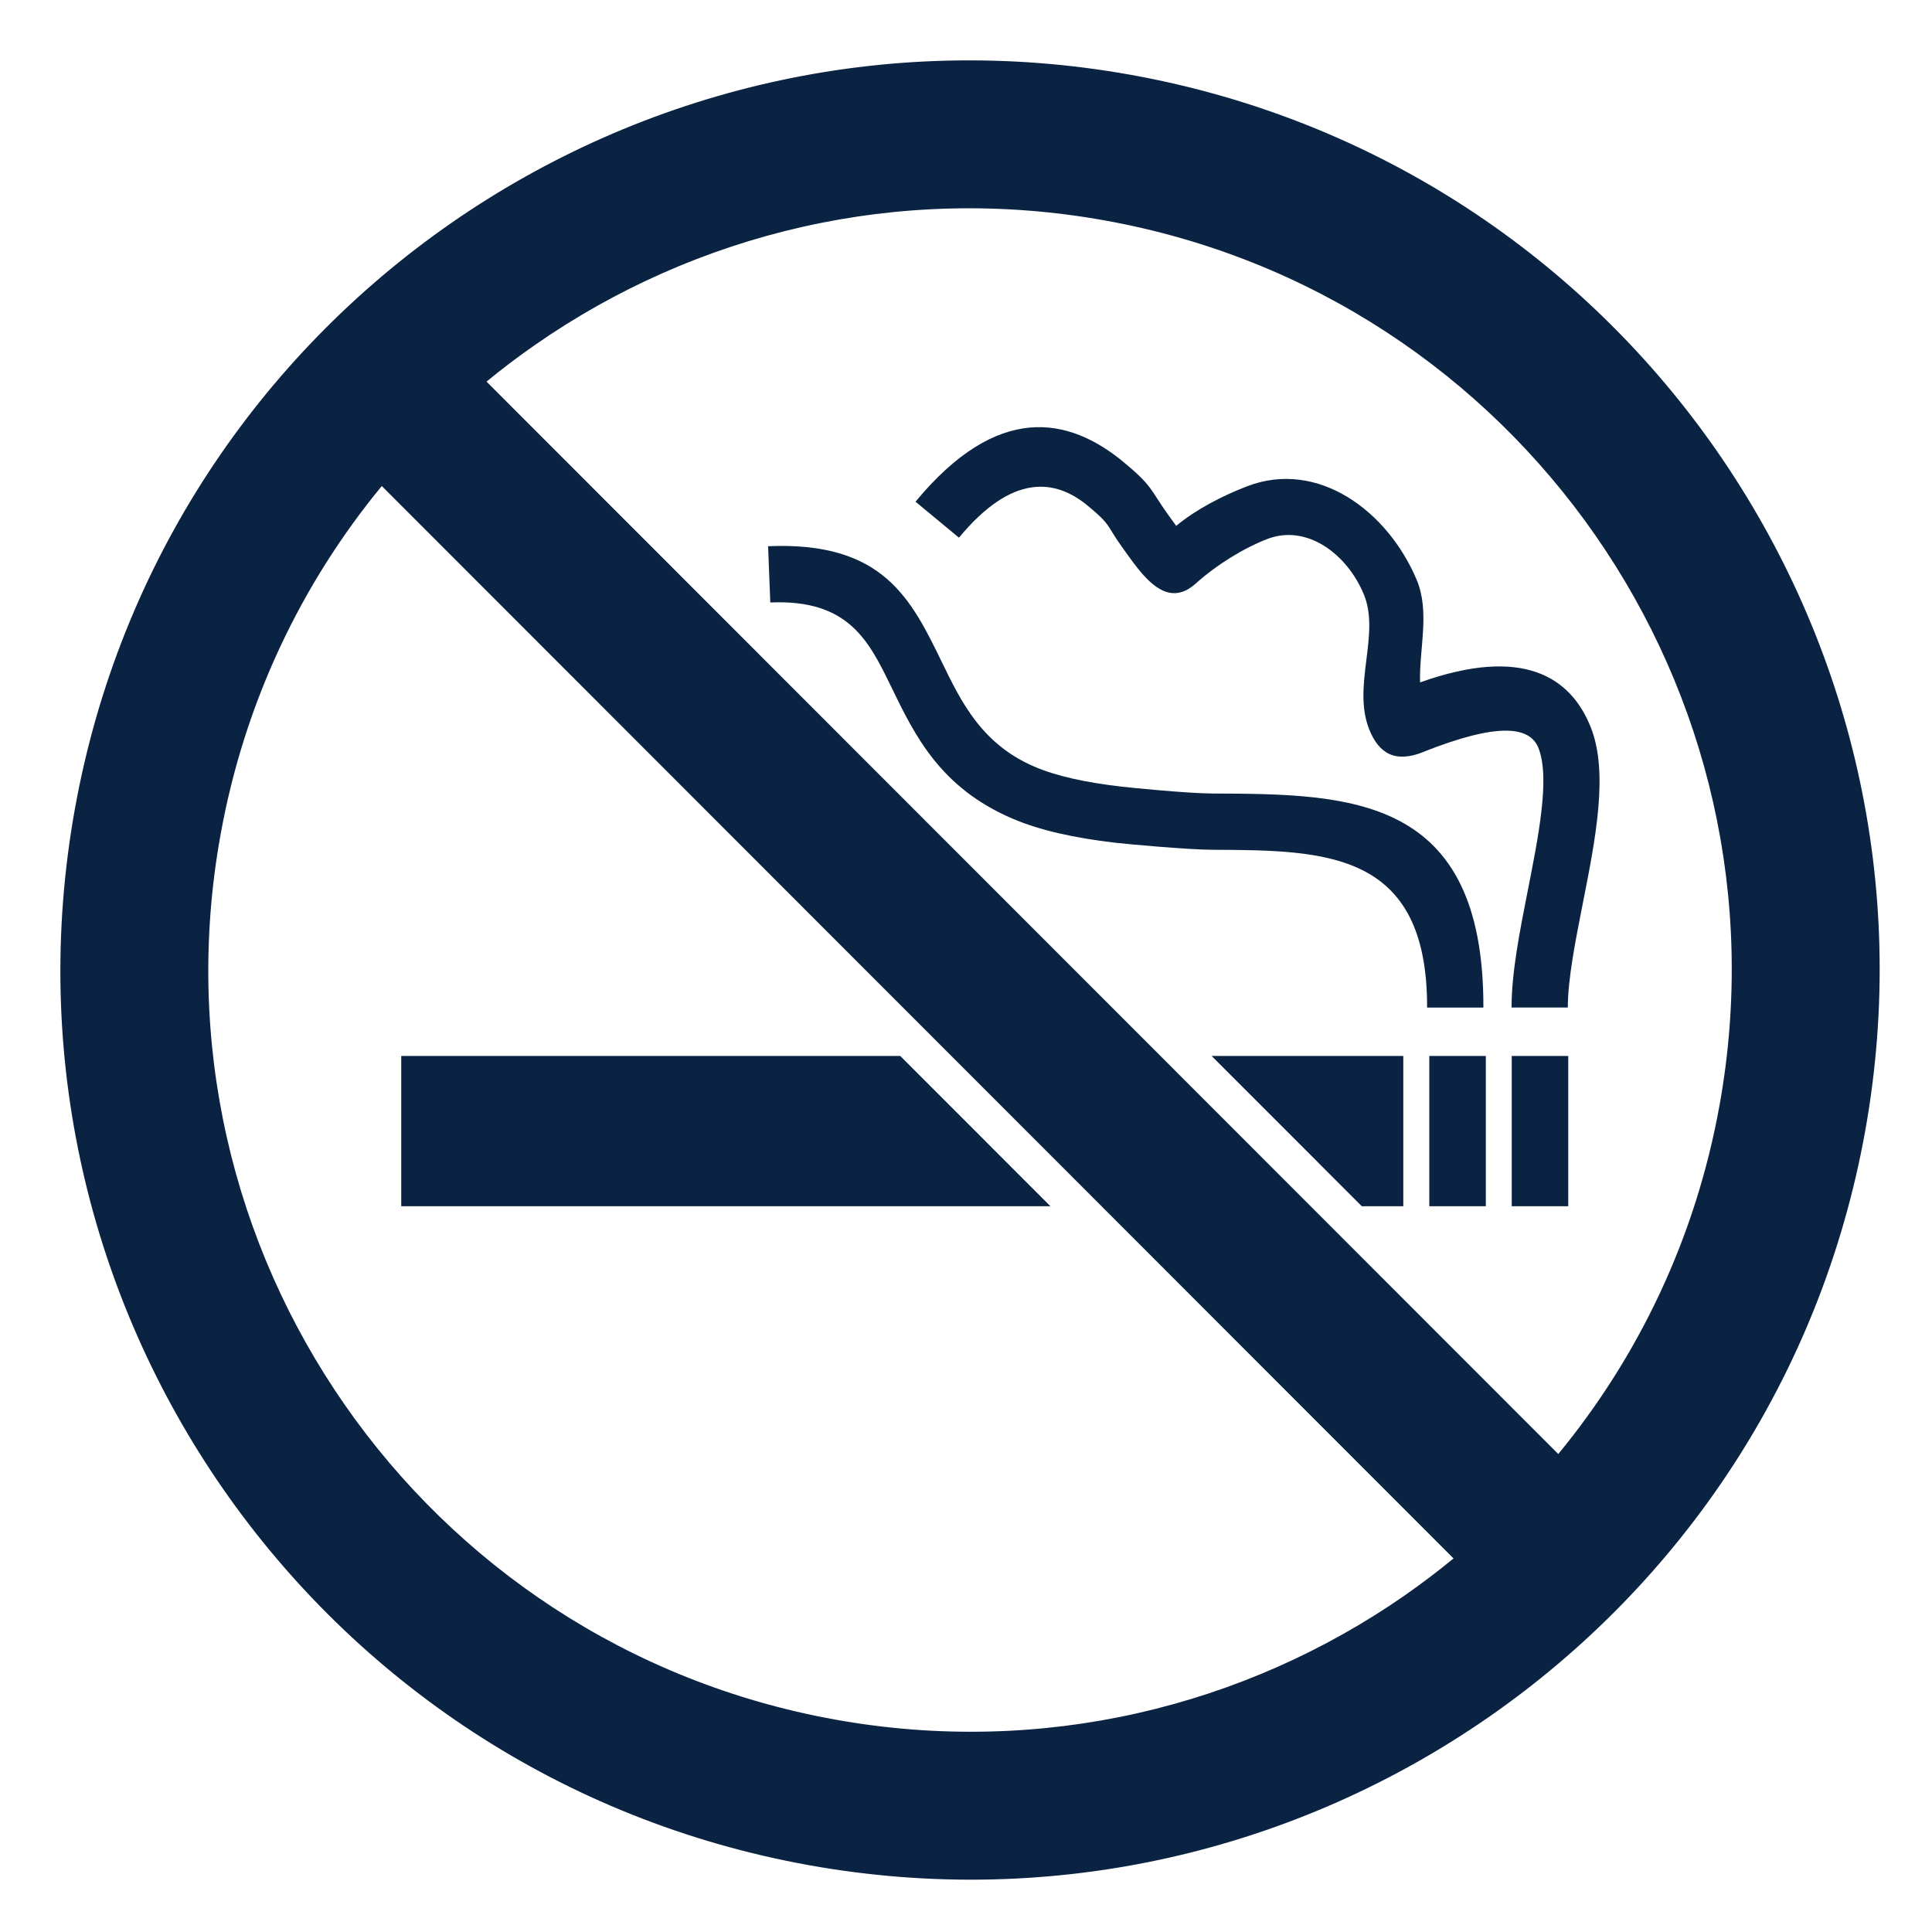
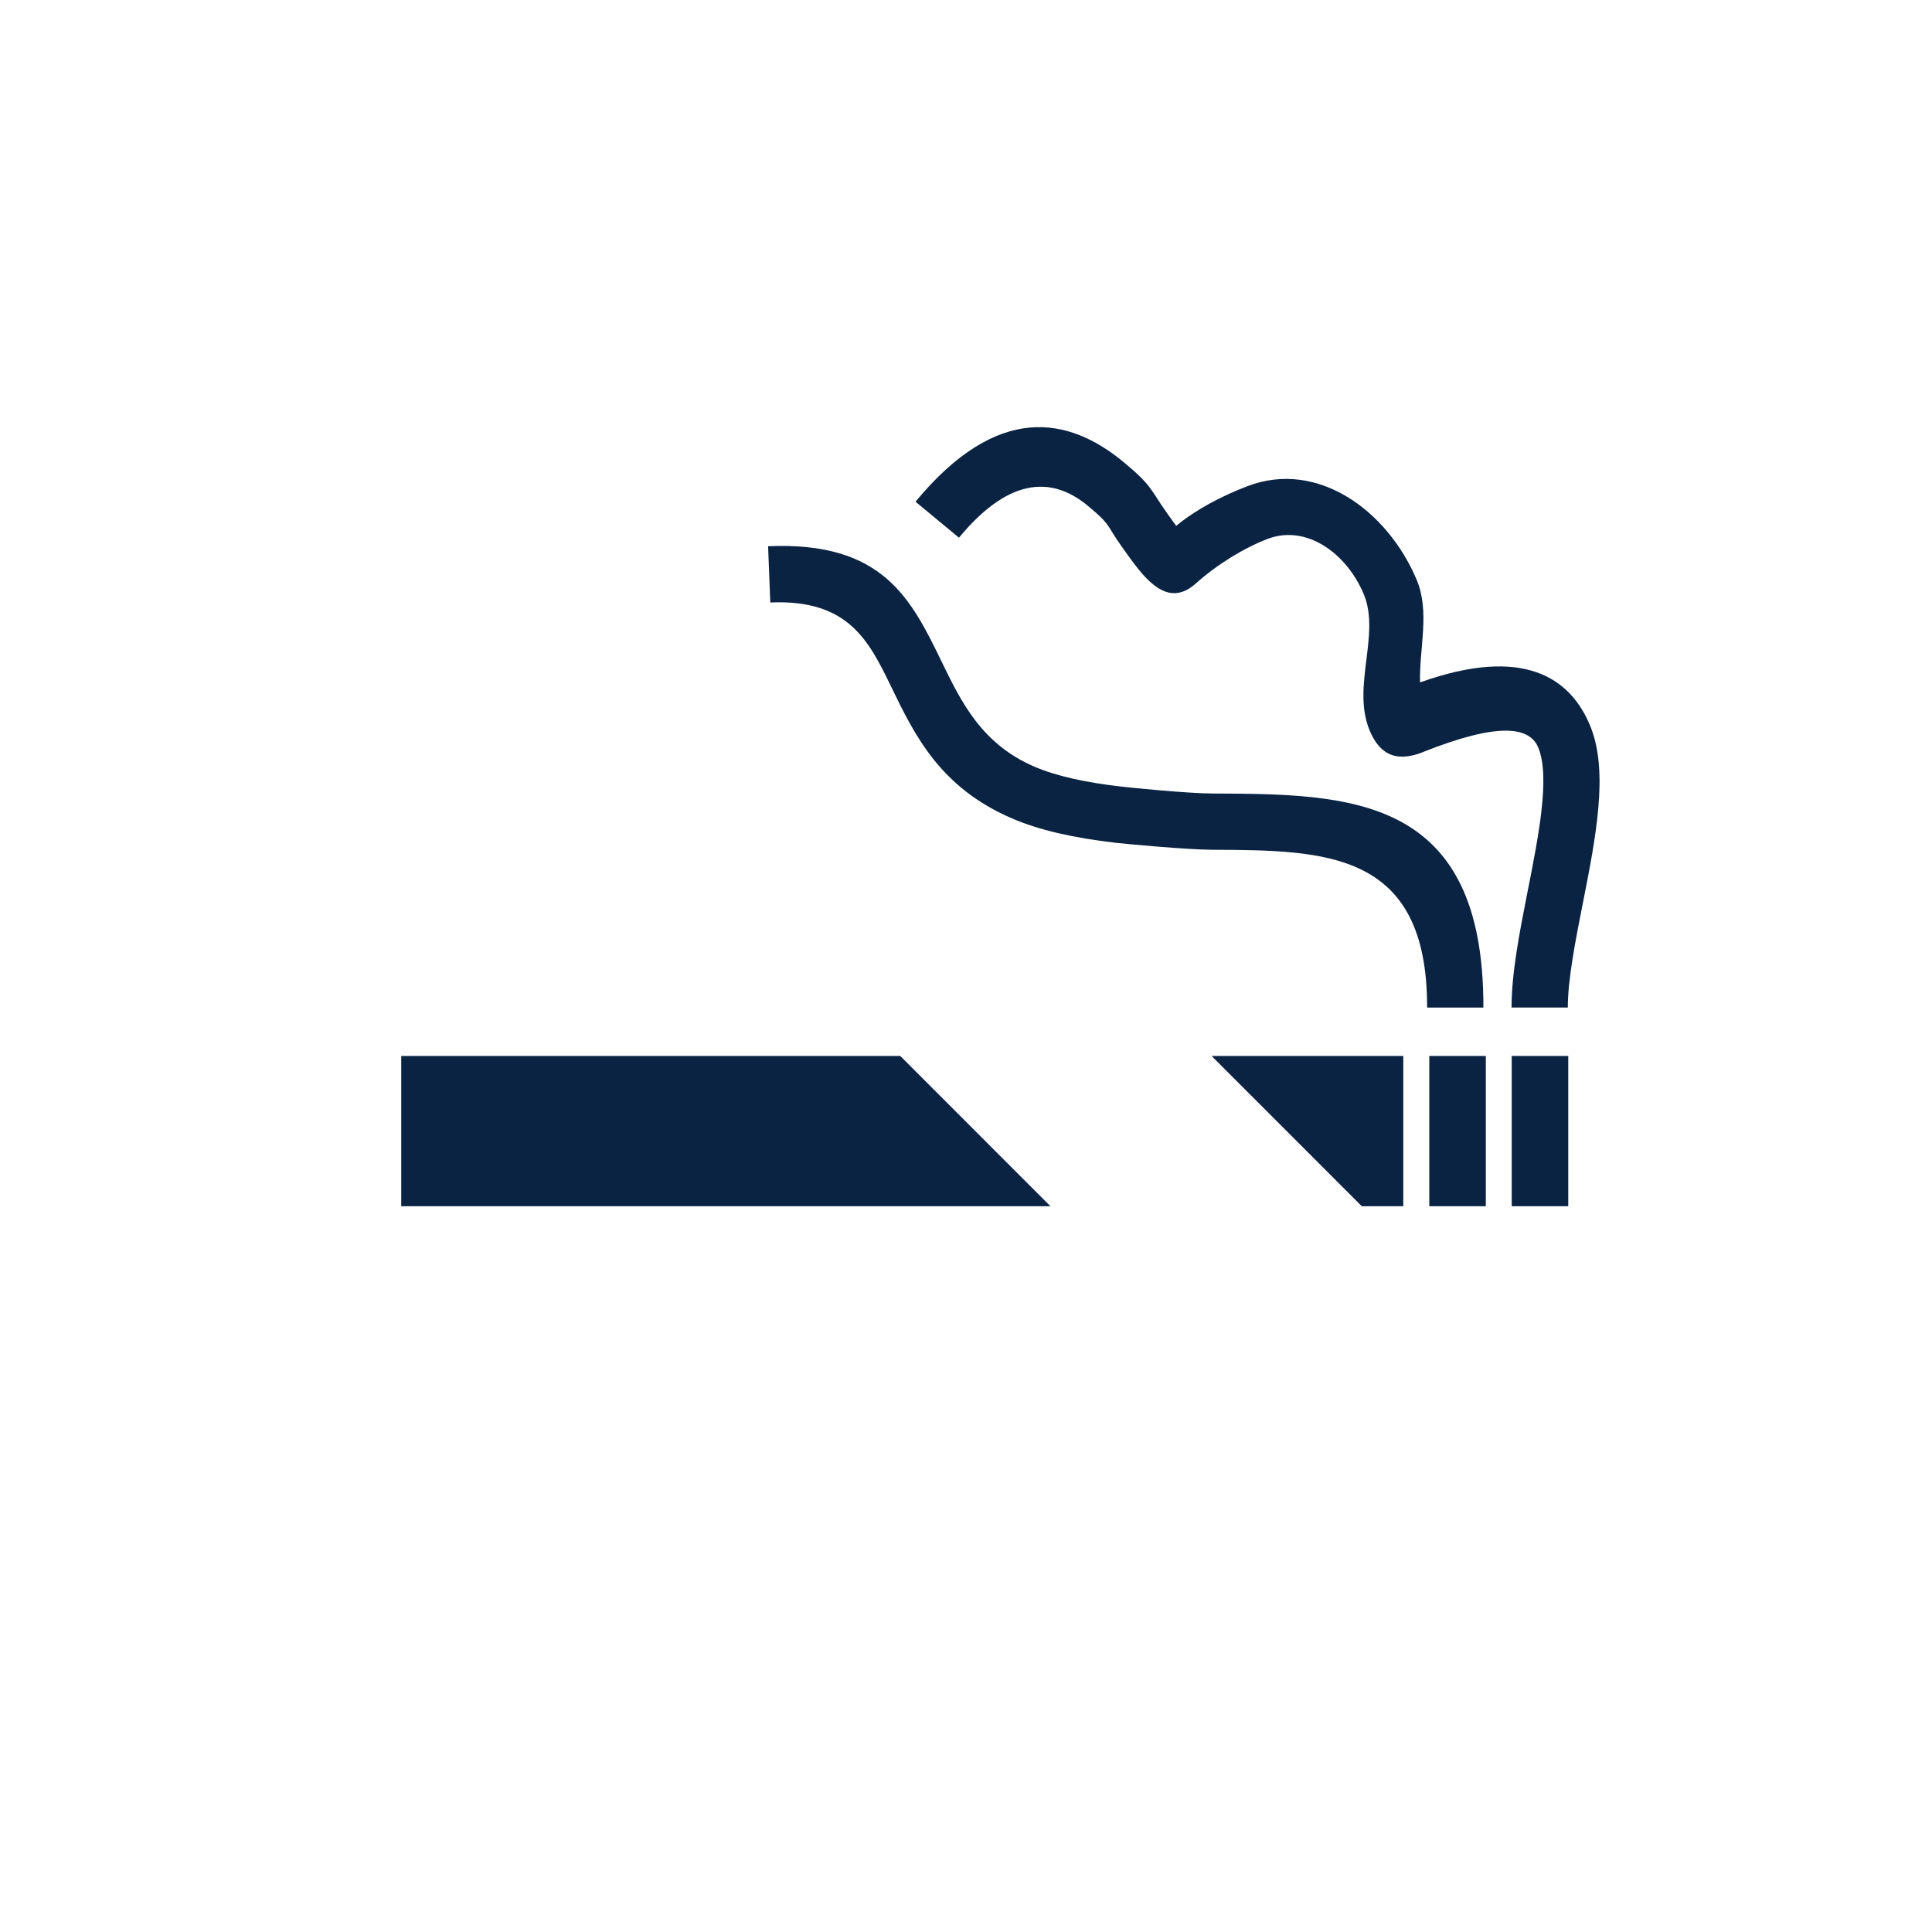
<svg xmlns="http://www.w3.org/2000/svg" width="120" zoomAndPan="magnify" viewBox="0 0 90 90" height="120" preserveAspectRatio="xMidYMid meet" version="1.0">
  <defs>
    <clipPath id="d7dabd0969">
-       <path d="M 2.812 2.812 L 87.562 2.812 L 87.562 87.562 L 2.812 87.562 Z M 2.812 2.812 " clip-rule="nonzero" />
-     </clipPath>
+       </clipPath>
  </defs>
  <rect x="-9" width="108" fill="#ffffff" y="-9" height="108" fill-opacity="1" />
-   <rect x="-9" width="108" fill="#ffffff" y="-9" height="108" fill-opacity="1" />
  <g clip-path="url(#d7dabd0969)">
-     <path fill="#0a2342" d="M 22.664 17.777 L 72.59 67.734 C 76.328 63.195 78.992 57.668 80.105 51.473 C 81.84 41.828 79.504 32.395 74.32 24.941 C 69.137 17.484 61.113 12.004 51.473 10.27 C 41.828 8.535 32.398 10.871 24.941 16.055 C 24.16 16.598 23.398 17.172 22.664 17.777 Z M 67.711 72.598 L 17.785 22.641 C 14.047 27.18 11.383 32.707 10.27 38.906 C 8.535 48.547 10.871 57.98 16.055 65.434 C 21.238 72.891 29.266 78.371 38.906 80.105 C 48.547 81.84 57.98 79.504 65.438 74.32 C 66.215 73.777 66.977 73.203 67.711 72.598 Z M 86.887 52.691 C 84.816 64.203 78.273 73.789 69.367 79.977 C 60.461 86.164 49.199 88.957 37.684 86.887 C 26.172 84.816 16.586 78.27 10.398 69.367 C 4.211 60.461 1.418 49.199 3.488 37.684 C 5.559 26.172 12.105 16.586 21.008 10.398 C 29.914 4.211 41.18 1.418 52.691 3.488 C 64.203 5.562 73.789 12.105 79.977 21.008 C 86.164 29.914 88.957 41.18 86.887 52.691 " fill-opacity="1" fill-rule="evenodd" />
-   </g>
+     </g>
  <path fill="#0a2342" d="M 41.938 49.191 L 48.934 56.191 L 18.691 56.191 L 18.691 49.191 Z M 73.055 49.191 L 70.422 49.191 L 70.422 56.191 L 73.055 56.191 Z M 69.215 49.191 L 66.582 49.191 L 66.582 56.191 L 69.215 56.191 Z M 56.441 49.191 L 65.371 49.191 L 65.371 56.191 L 63.438 56.191 Z M 66.48 46.938 C 66.496 39.641 61.754 39.609 56.488 39.586 C 55.348 39.582 52.523 39.324 51.953 39.258 C 50.035 39.035 48.418 38.676 47.145 38.125 C 43.797 36.688 42.613 34.258 41.523 32.008 C 40.473 29.848 39.531 27.91 35.883 28.066 L 35.781 25.445 C 41.141 25.215 42.441 27.891 43.887 30.867 C 44.773 32.688 45.727 34.656 48.18 35.711 C 49.211 36.156 50.586 36.453 52.254 36.645 C 52.633 36.691 55.332 36.961 56.5 36.965 C 62.887 36.992 69.125 37.031 69.102 46.938 Z M 70.414 46.934 C 70.414 45.332 70.781 43.457 71.156 41.555 C 71.68 38.914 72.211 36.219 71.668 34.848 C 71.27 33.844 69.828 33.629 66.293 35.031 L 66.293 35.035 C 64.984 35.555 64.227 35.094 63.781 33.973 C 62.98 31.949 64.309 29.547 63.531 27.684 C 62.742 25.789 60.867 24.41 59.047 25.105 C 57.93 25.535 56.676 26.309 55.707 27.18 C 54.848 27.949 54.07 27.688 53.254 26.777 C 52.945 26.434 52.629 25.988 52.254 25.461 C 51.527 24.449 51.785 24.477 50.672 23.559 C 49.156 22.305 47.156 22.047 44.672 25.047 L 42.648 23.371 C 46.473 18.746 49.777 19.402 52.348 21.531 C 53.711 22.66 53.574 22.801 54.391 23.941 C 54.535 24.141 54.668 24.332 54.793 24.496 C 55.707 23.734 56.953 23.09 58.109 22.648 C 61.395 21.395 64.641 23.801 65.992 27.004 C 66.625 28.508 66.105 30.227 66.152 31.789 C 70.957 30.074 73.18 31.551 74.105 33.883 C 74.938 35.98 74.332 39.055 73.738 42.059 C 73.383 43.855 73.035 45.625 73.035 46.934 L 70.414 46.934 " fill-opacity="1" fill-rule="evenodd" />
</svg>